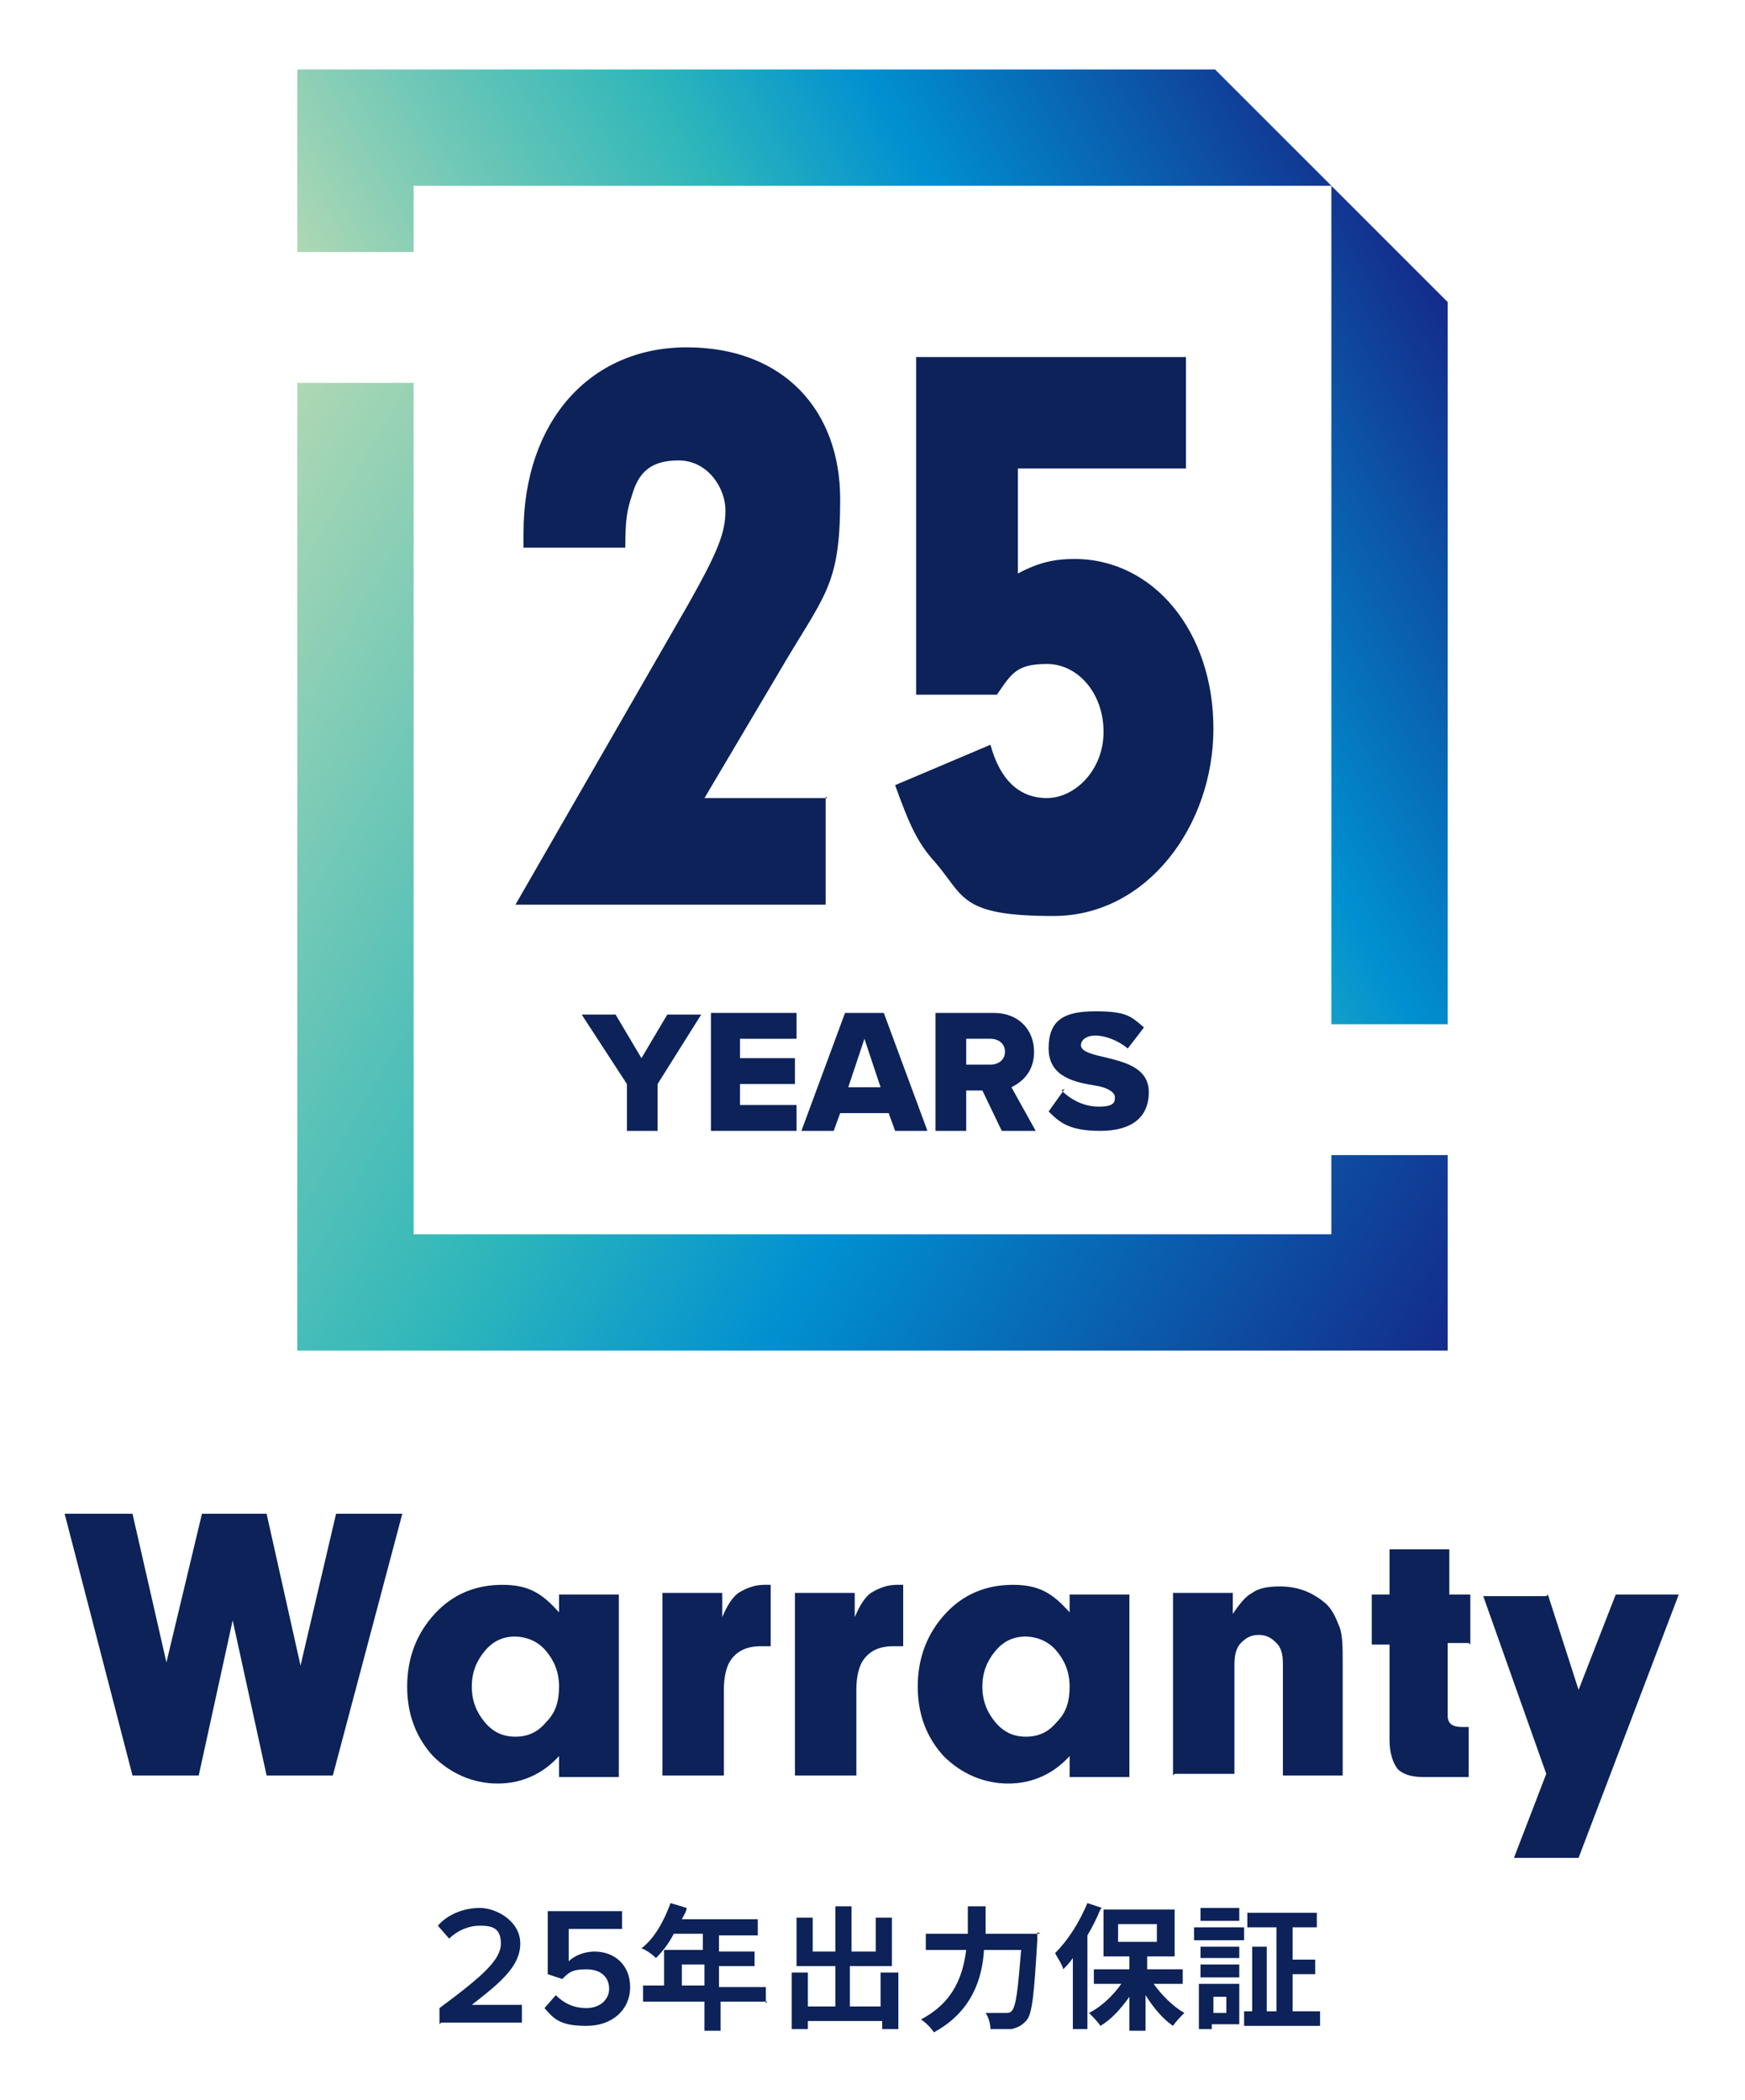
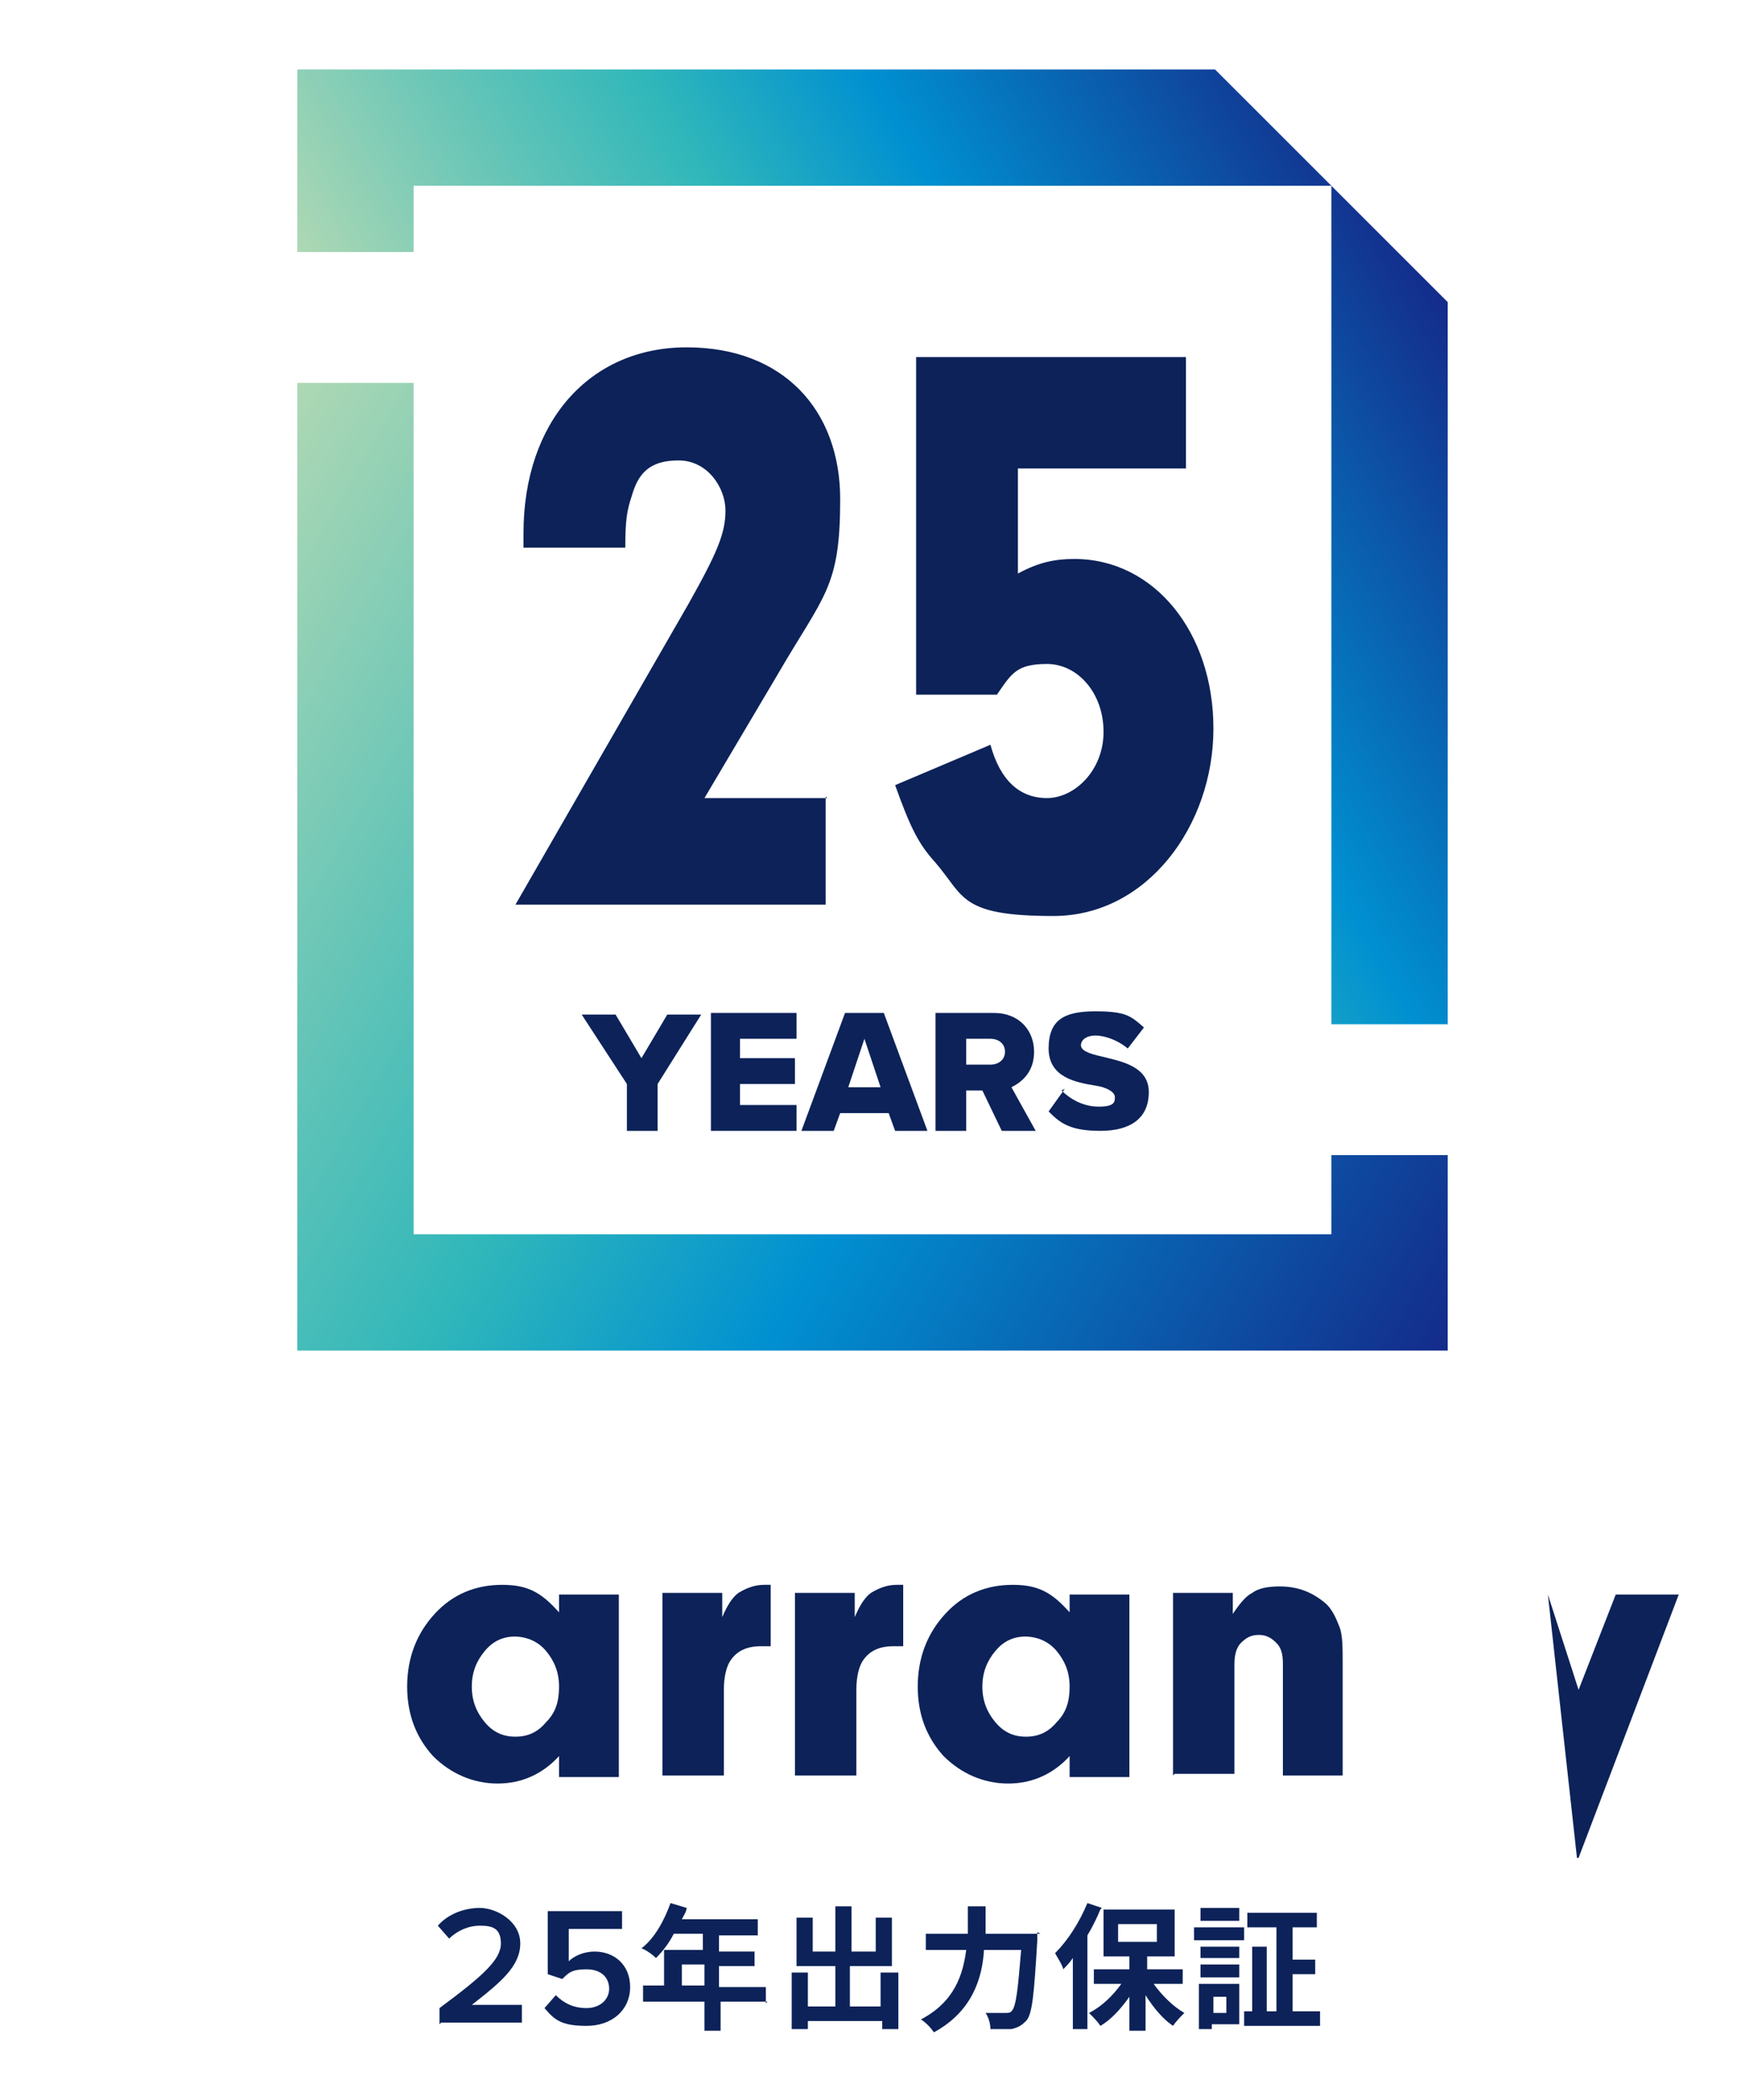
<svg xmlns="http://www.w3.org/2000/svg" xmlns:xlink="http://www.w3.org/1999/xlink" id="_レイヤー_1" data-name="レイヤー_1" version="1.1" viewBox="0 0 108 130">
  <defs>
    <style>
      .st0 {
        fill: none;
      }

      .st1 {
        fill: #0c2259;
      }

      .st2 {
        fill: url(#_新規グラデーションスウォッチ_1);
      }

      .st3 {
        fill: url(#_新規グラデーションスウォッチ_11);
      }
    </style>
    <linearGradient id="_新規グラデーションスウォッチ_1" data-name="新規グラデーションスウォッチ 1" x1="6.3" y1="44.6" x2="85.7" y2="90.5" gradientUnits="userSpaceOnUse">
      <stop offset="0" stop-color="#aed8b4" />
      <stop offset=".2" stop-color="#6dc7b7" />
      <stop offset=".4" stop-color="#30b7ba" />
      <stop offset=".6" stop-color="#0090d1" />
      <stop offset="1" stop-color="#142b8a" />
    </linearGradient>
    <linearGradient id="_新規グラデーションスウォッチ_11" data-name="新規グラデーションスウォッチ 1" x1="35.2" y1="44.7" x2="87.3" y2="14.6" xlink:href="#_新規グラデーションスウォッチ_1" />
  </defs>
  <g>
-     <path class="st1" d="M16.5,93.7l2.1,9.4,2.2-9.4h4.1l-4.3,16.2h-4.1l-2.1-9.6-2.1,9.6h-4.1l-4.2-16.2h4.2l2.1,9.2,2.2-9.2h3.9Z" />
    <path class="st1" d="M34.6,99.9v-1.2h3.7v11.3h-3.7v-1.3c-1,1.1-2.3,1.7-3.8,1.7s-2.9-.6-4-1.7c-1-1.1-1.6-2.5-1.6-4.3s.6-3.3,1.7-4.5c1.1-1.2,2.5-1.8,4.2-1.8s2.5.6,3.5,1.7ZM31.9,101.3c-.8,0-1.4.3-1.9.9-.5.6-.8,1.3-.8,2.2s.3,1.6.8,2.2c.5.6,1.1.9,1.9.9s1.4-.3,1.9-.9c.6-.6.8-1.3.8-2.2s-.3-1.6-.8-2.2-1.2-.9-2-.9Z" />
    <path class="st1" d="M41,109.9v-11.3h3.7v1.5c.3-.7.6-1.2,1-1.5.5-.3,1-.5,1.6-.5h.4v3.8c0,0-.2,0-.3,0-.1,0-.2,0-.2,0,0,0-.1,0-.1,0-.9,0-1.5.3-1.9.9-.2.3-.4.9-.4,1.8v5.3h-3.7Z" />
    <path class="st1" d="M49.2,109.9v-11.3h3.7v1.5c.3-.7.6-1.2,1-1.5.5-.3,1-.5,1.6-.5h.4v3.8c0,0-.2,0-.3,0-.1,0-.2,0-.2,0,0,0-.1,0-.1,0-.9,0-1.5.3-1.9.9-.2.3-.4.9-.4,1.8v5.3h-3.7Z" />
    <path class="st1" d="M66.2,99.9v-1.2h3.7v11.3h-3.7v-1.3c-1,1.1-2.3,1.7-3.8,1.7s-2.9-.6-4-1.7c-1-1.1-1.6-2.5-1.6-4.3s.6-3.3,1.7-4.5c1.1-1.2,2.5-1.8,4.2-1.8s2.5.6,3.5,1.7ZM63.5,101.3c-.8,0-1.4.3-1.9.9-.5.6-.8,1.3-.8,2.2s.3,1.6.8,2.2c.5.6,1.1.9,1.9.9s1.4-.3,1.9-.9c.6-.6.8-1.3.8-2.2s-.3-1.6-.8-2.2c-.5-.6-1.2-.9-2-.9Z" />
    <path class="st1" d="M72.6,109.9v-11.3h3.7v1.3c.4-.6.8-1.1,1.2-1.3.4-.3,1-.4,1.7-.4,1.2,0,2.1.4,2.9,1.1.4.4.6.9.8,1.4.2.5.2,1.3.2,2.3v6.9h-3.7v-6.9c0-.6-.1-1-.4-1.3-.3-.3-.6-.5-1.1-.5s-.8.2-1.1.5c-.3.3-.4.8-.4,1.3v6.8h-3.7Z" />
-     <path class="st1" d="M90.9,101.7h-1.3v4.5c0,.5.3.7.9.7h.4v3.1h-2.8c-.8,0-1.3-.2-1.6-.5-.3-.4-.5-1-.5-1.8v-5.9h-1.1v-3.1h1.1v-2.8h3.7v2.8h1.3v3.1Z" />
-     <path class="st1" d="M95.8,98.7l1.9,5.9,2.3-5.9h3.9l-6.2,16.3h-4l2-5.2-3.9-11h3.9Z" />
+     <path class="st1" d="M95.8,98.7l1.9,5.9,2.3-5.9h3.9l-6.2,16.3h-4h3.9Z" />
  </g>
  <g>
    <path class="st1" d="M27.2,125.3v-1c2.7-2,3.8-3,3.8-4s-.6-1.1-1.3-1.1-1.4.3-1.9.8l-.7-.8c.6-.7,1.6-1.1,2.6-1.1s2.5.8,2.5,2.2-1.2,2.4-3,3.8h3.1v1.1h-5Z" />
    <path class="st1" d="M34.4,123.5c.5.5,1.1.8,1.9.8s1.4-.5,1.4-1.2-.5-1.2-1.4-1.2-1.1.2-1.5.6l-.9-.3v-3.9h4.6v1.1h-3.3v2c.3-.3.9-.6,1.6-.6,1.2,0,2.2.8,2.2,2.2s-1.1,2.4-2.7,2.4-2-.4-2.6-1.1l.7-.8Z" />
    <path class="st1" d="M47.5,123.9h-2.9v1.8h-1v-1.8h-3.8v-1h1.3v-2.2h2.4v-1h-1.8c-.3.6-.7,1.1-1.1,1.5-.2-.2-.6-.5-.9-.6.8-.6,1.4-1.7,1.8-2.8l1,.3c0,.2-.2.5-.3.7h4.7v1h-2.4v1h2.2v.9h-2.2v1.3h2.9v1ZM43.6,122.9v-1.3h-1.4v1.3h1.4Z" />
    <path class="st1" d="M55.6,122.1v3.5h-1v-.5h-4.6v.5h-1v-3.5h1v2.1h1.7v-2.5h-2.4v-3h1v2.1h1.4v-2.8h1v2.8h1.5v-2.1h1v3h-2.6v2.5h1.9v-2.1h1Z" />
    <path class="st1" d="M64.2,119.6s0,.3,0,.5c-.2,3.3-.3,4.6-.7,5-.3.3-.5.4-.9.5-.3,0-.8,0-1.3,0,0-.3-.1-.7-.3-1,.5,0,1,0,1.2,0s.3,0,.4-.1c.3-.3.4-1.4.6-3.8h-2.3c-.1,1.7-.7,3.8-3.1,5.1-.2-.3-.5-.6-.8-.8,2.1-1.1,2.6-2.8,2.8-4.3h-2.5v-1h2.6v-1.7h1.1v1.7h3.4Z" />
    <path class="st1" d="M68.1,118.2c-.2.5-.5,1.1-.8,1.6v5.8h-.9v-4.4c-.2.3-.4.5-.6.7,0-.2-.4-.8-.5-1,.8-.8,1.5-1.9,2-3.1l.9.3ZM71.4,122.8c.5.7,1.2,1.4,1.9,1.8-.2.2-.5.5-.7.8-.6-.4-1.2-1.1-1.7-1.9v2.2h-1v-2.1c-.5.7-1.1,1.4-1.8,1.8-.1-.2-.5-.6-.7-.8.8-.4,1.5-1.1,2-1.8h-1.7v-.9h2.2v-.8h-1.6v-2.9h4.4v2.9h-1.7v.8h2.2v.9h-1.7ZM69.2,120.2h2.4v-1.1h-2.4v1.1Z" />
    <path class="st1" d="M73.9,119.3h3.1v.8h-3.1v-.8ZM76.7,125.3h-1.7v.3h-.8v-2.8h2.5v2.5ZM76.7,121.2h-2.4v-.7h2.4v.7ZM74.3,121.6h2.4v.8h-2.4v-.8ZM76.7,118.9h-2.4v-.8h2.4v.8ZM75.1,123.6v1h.8v-1h-.8ZM81.7,124.5v.9h-4.7v-.9h.5v-4h.9v4h.6v-5.2h-1.8v-.9h4.3v.9h-1.5v2h1.4v.9h-1.4v2.3h1.6Z" />
  </g>
  <g>
    <path class="st1" d="M51.1,49.3v6.7h-19.2l10.7-18.6c1.8-3.2,2.3-4.4,2.3-5.8s-1.1-3.1-2.9-3.1-2.5.8-2.9,2.2c-.3.9-.4,1.5-.4,3.2h-6.3v-.9c0-6.9,4.1-11.5,10.1-11.5s9.5,3.9,9.5,9.4-1,5.9-3.9,10.9l-4.5,7.6h7.6Z" />
    <path class="st1" d="M63,35.5c1.3-.7,2.3-.9,3.5-.9,4.9,0,8.6,4.5,8.6,10.5s-4.1,11.6-9.9,11.6-5.5-1.2-7.3-3.3c-1.1-1.2-1.6-2.3-2.5-4.8l5.9-2.5c.6,2.2,1.8,3.3,3.5,3.3s3.5-1.7,3.5-4.1-1.6-4.2-3.5-4.2-2.2.6-3.1,1.9h-5v-20.9h16.7v6.9h-10.4v6.5Z" />
  </g>
  <g>
    <path class="st1" d="M38.8,70v-2.9l-2.8-4.3h2.1l1.6,2.7,1.6-2.7h2.1l-2.7,4.3v2.9h-1.9Z" />
    <path class="st1" d="M44,70v-7.3h5.3v1.6h-3.5v1.2h3.4v1.6h-3.4v1.3h3.5v1.6h-5.3Z" />
    <path class="st1" d="M55.4,70l-.4-1.1h-3l-.4,1.1h-2l2.7-7.3h2.4l2.7,7.3h-2ZM53.5,64.3l-1,3h2l-1-3Z" />
    <path class="st1" d="M62,70l-1.2-2.5h-1v2.5h-1.9v-7.3h3.6c1.6,0,2.5,1.1,2.5,2.4s-.8,1.9-1.4,2.2l1.5,2.7h-2.1ZM61.3,64.3h-1.5v1.6h1.5c.5,0,.9-.3.9-.8s-.4-.8-.9-.8Z" />
    <path class="st1" d="M65.7,67.5c.5.5,1.3,1,2.3,1s1-.3,1-.6-.5-.6-1.2-.7c-1.2-.2-2.9-.5-2.9-2.3s1-2.3,2.9-2.3,2.2.3,3,1l-1,1.3c-.6-.5-1.4-.8-2-.8s-.9.3-.9.6.4.5,1.3.7c1.2.3,2.9.6,2.9,2.2s-1.1,2.4-3,2.4-2.5-.5-3.2-1.2l1-1.4Z" />
  </g>
  <g>
    <polygon class="st2" points="89.6 83.6 18.4 83.6 18.4 23.7 25.6 23.7 25.6 76.4 82.4 76.4 82.4 71.5 89.6 71.5 89.6 83.6" />
    <polygon class="st3" points="75.2 4.3 18.4 4.3 18.4 15.6 25.6 15.6 25.6 11.5 82.4 11.5 82.4 63.4 89.6 63.4 89.6 18.7 75.2 4.3" />
  </g>
  <rect class="st0" x="-.6" y="-1.8" width="109.3" height="133.6" />
</svg>